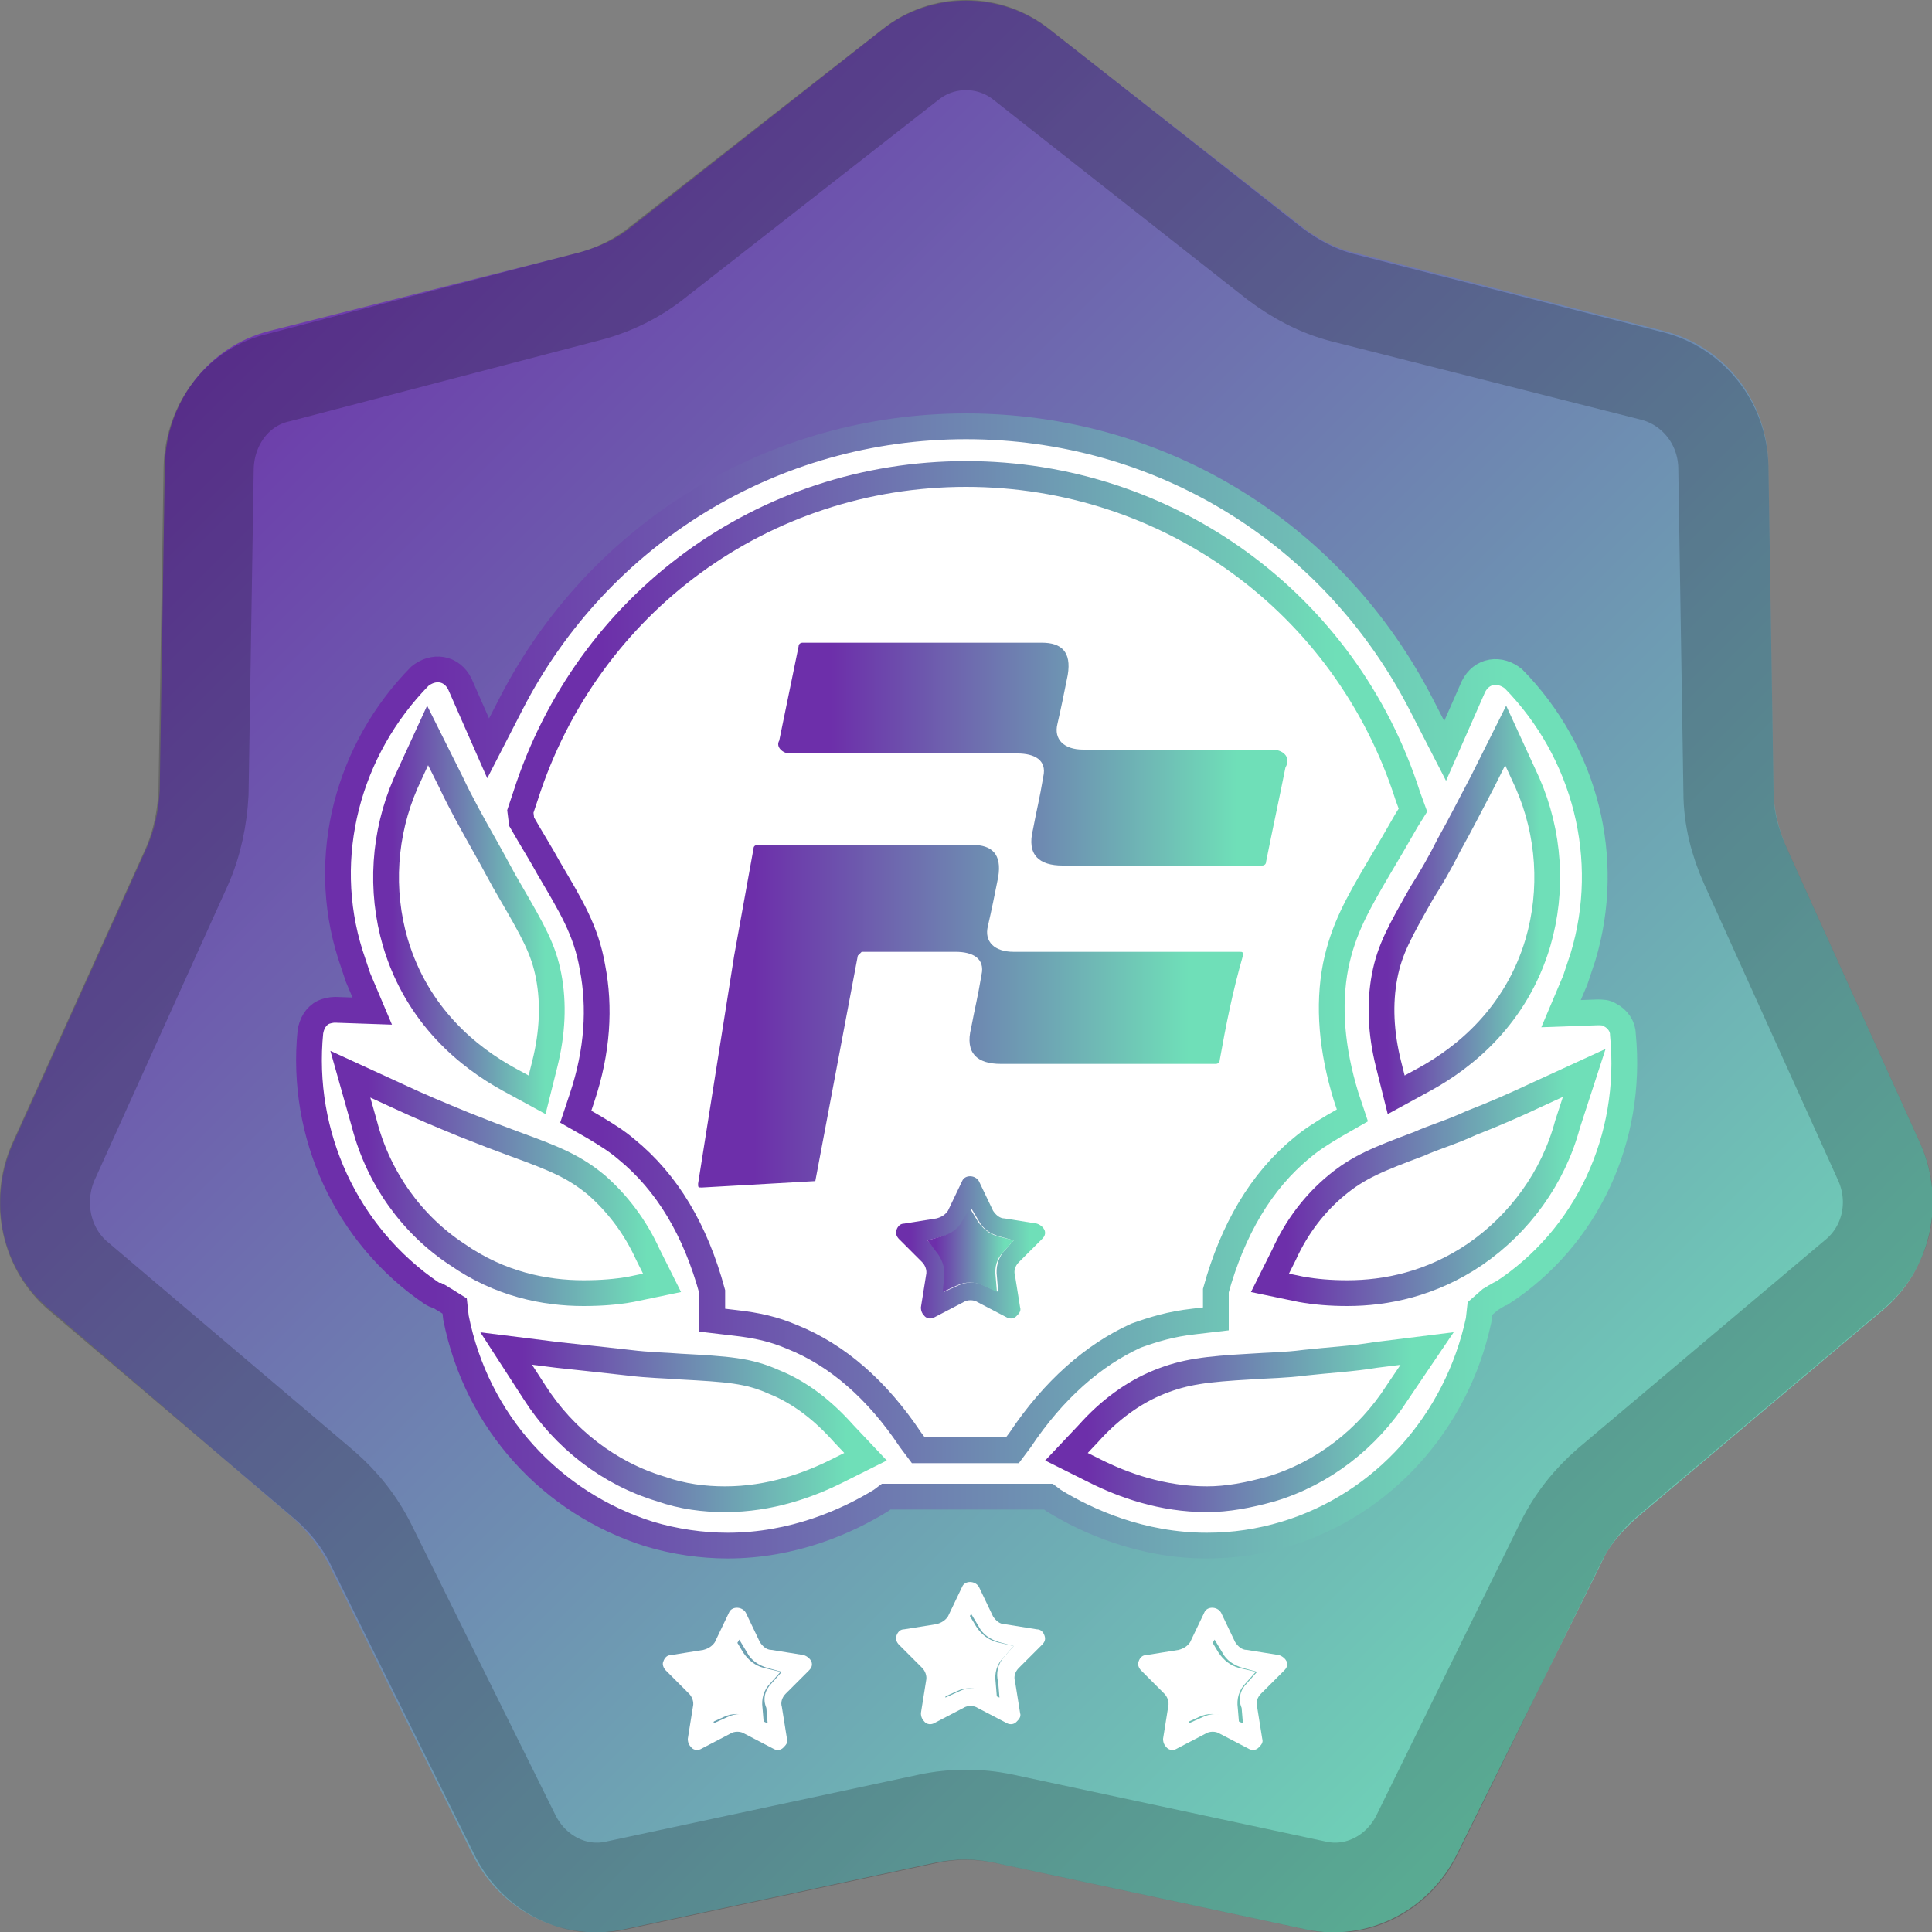
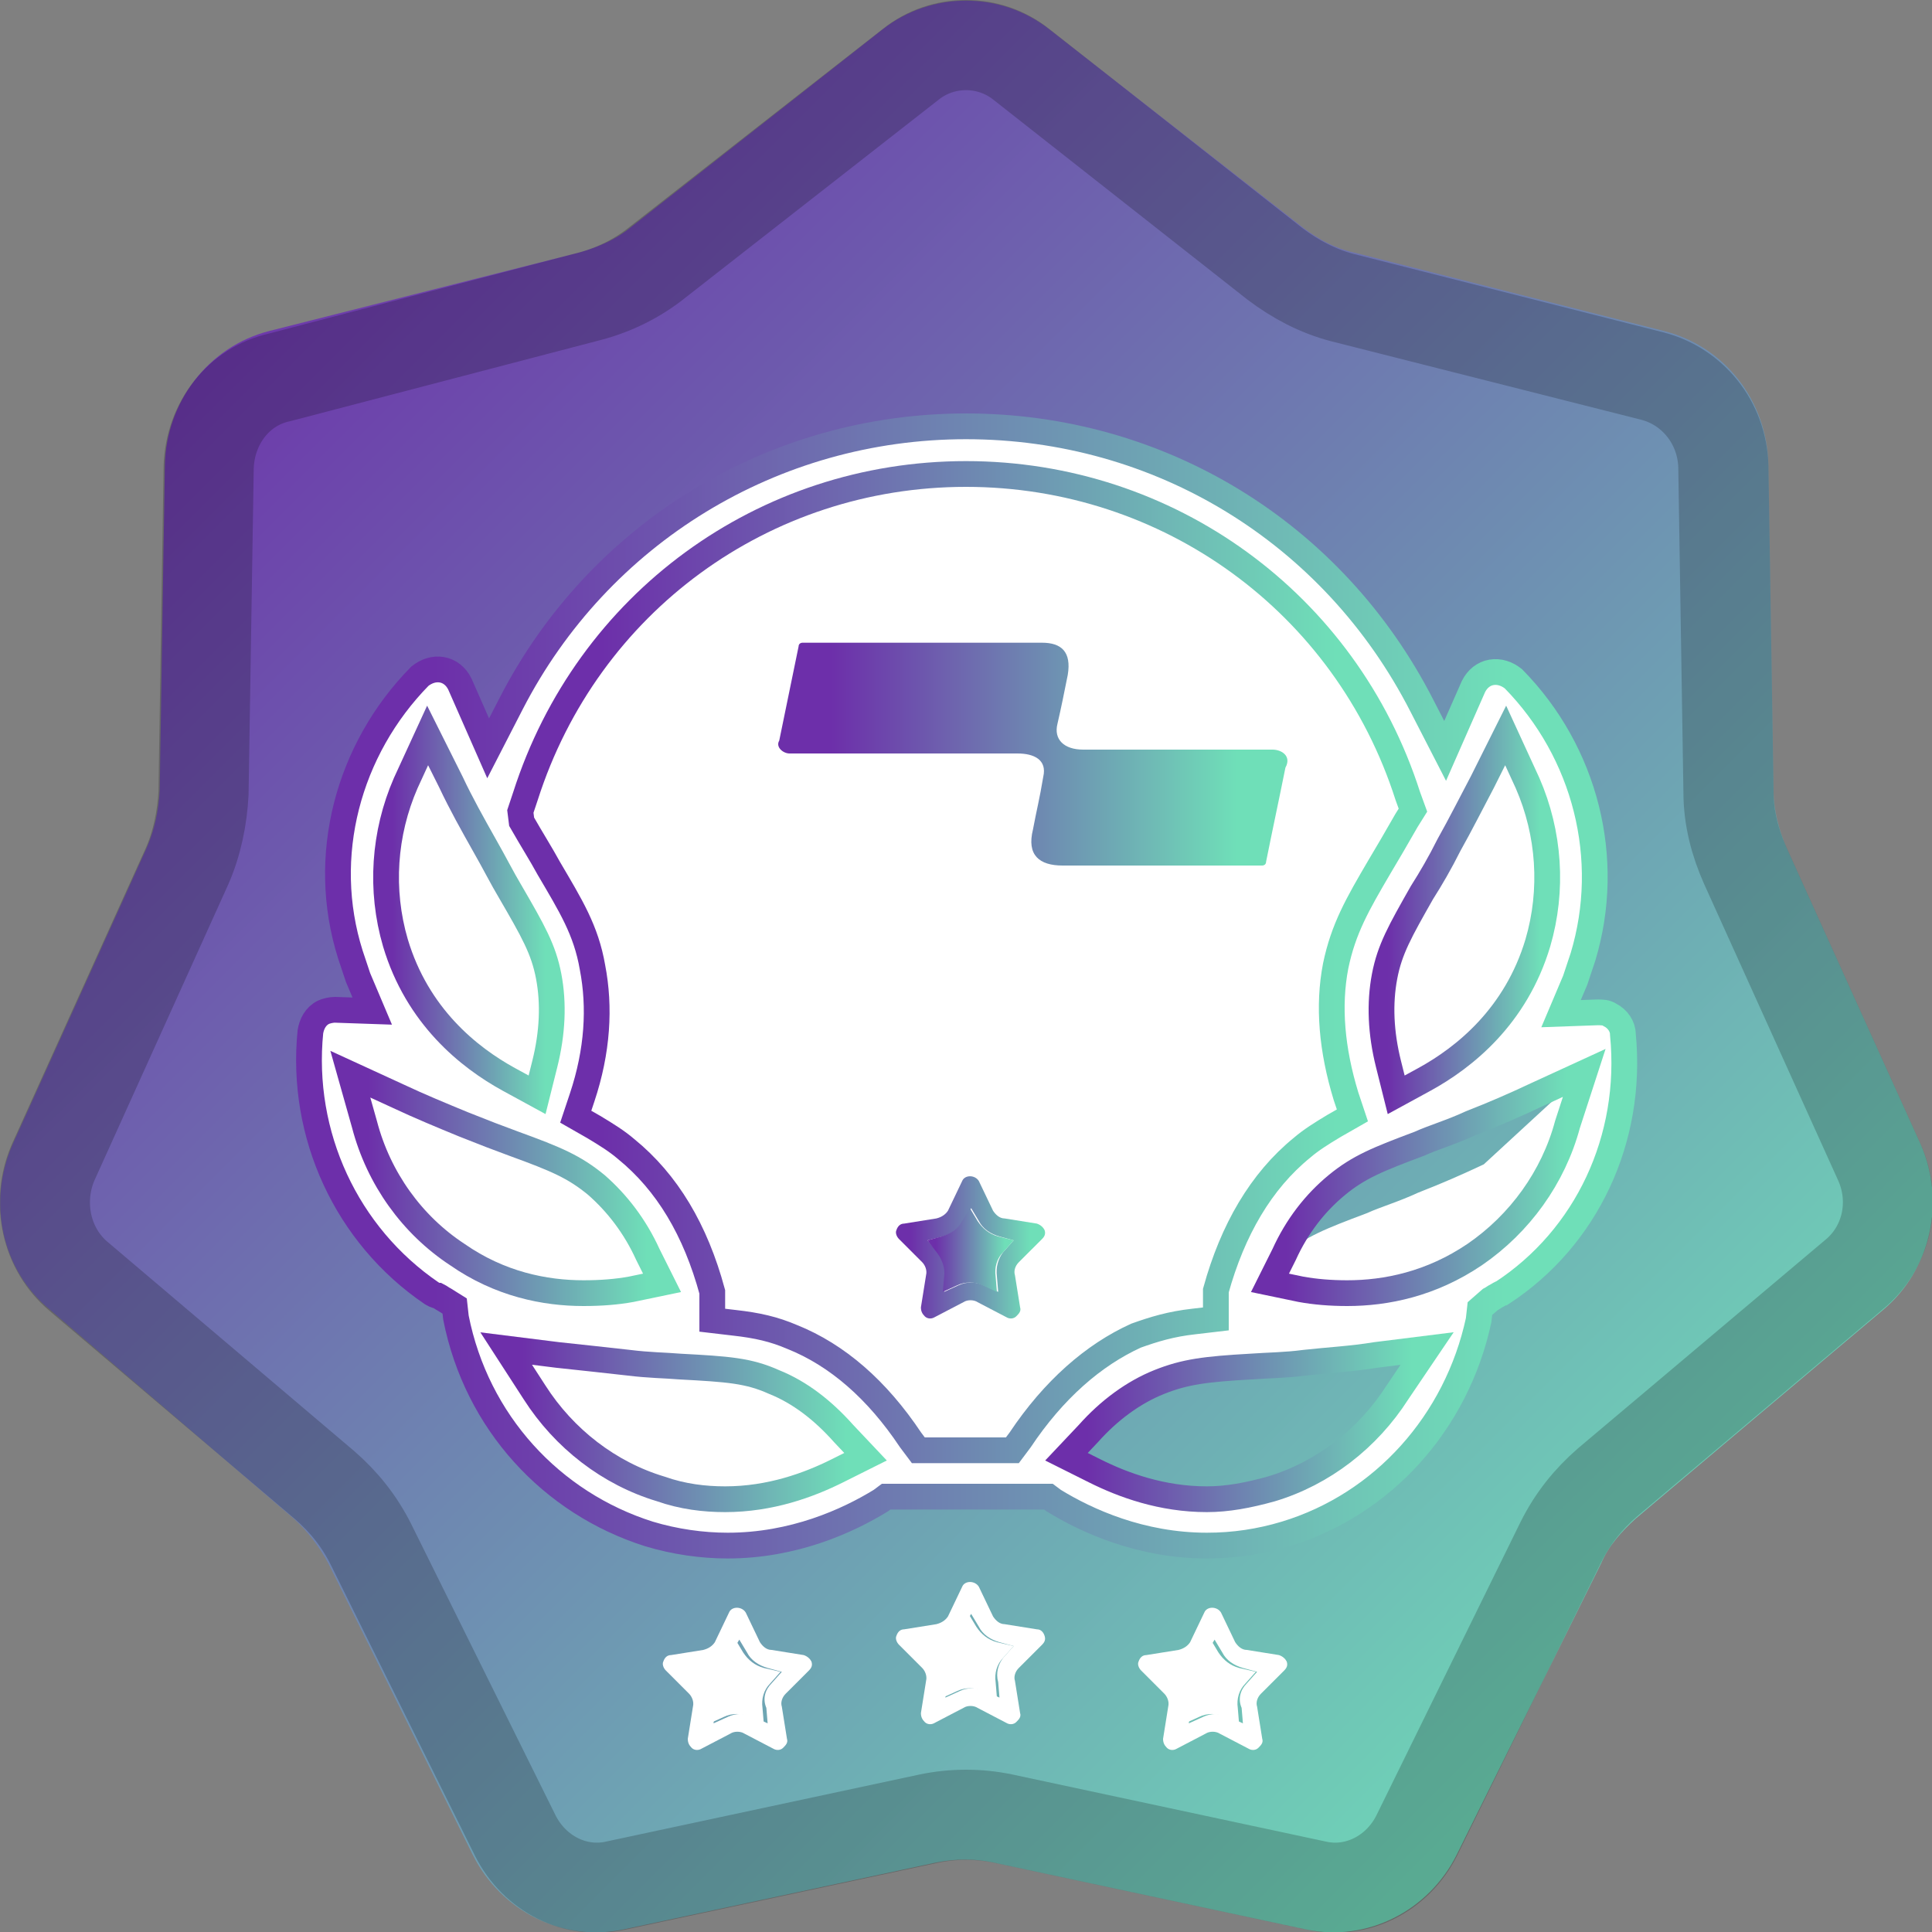
<svg xmlns="http://www.w3.org/2000/svg" version="1.1" id="Ebene_1" x="0px" y="0px" viewBox="0 0 150 150" style="enable-background:new 0 0 150 150;" xml:space="preserve">
  <rect x="0" y="0" width="150" height="150" fill="#808080" stroke="none" />
  <style type="text/css">
	.st0{fill:url(#SVGID_1_);}
	.st1{opacity:0.2;}
	.st2{fill:none;stroke:#000000;stroke-width:7;}
	.st3{fill:#FFFFFF;}
	.st4{fill:none;stroke:url(#SVGID_00000062880980211699221230000018312023311800690109_);stroke-width:2;stroke-miterlimit:10;}
	.st5{fill:none;stroke:url(#SVGID_00000092433455134407645080000004022168209004961975_);stroke-width:2;stroke-miterlimit:10;}
	.st6{fill:none;stroke:url(#SVGID_00000083783988309872280200000004882068451730288572_);stroke-width:2;stroke-miterlimit:10;}
	.st7{fill:none;stroke:url(#SVGID_00000016771966103120788830000014319086633591413663_);stroke-width:2;stroke-miterlimit:10;}
	.st8{fill:none;stroke:url(#SVGID_00000018923413253889415340000012947594215291553925_);stroke-width:2;stroke-miterlimit:10;}
	.st9{fill:none;stroke:url(#SVGID_00000025444319549219426030000007731874383370997662_);stroke-width:2;stroke-miterlimit:10;}
	.st10{fill:none;stroke:url(#SVGID_00000123425310682836184970000007461856044425665727_);stroke-width:2;stroke-miterlimit:10;}
	.st11{fill:none;stroke:url(#SVGID_00000170247395514970952910000013653830929735521944_);stroke-width:2;stroke-miterlimit:10;}
	.st12{fill:url(#SVGID_00000180345003596015933710000002235365137732711821_);}
	.st13{fill:url(#SVGID_00000049202619209325880240000009101390940679327934_);}
	.st14{fill:url(#SVGID_00000132778758751263952530000013745872489093118132_);}
	.st15{fill:url(#SVGID_00000023267551287879026720000012083149417899964291_);}
</style>
  <linearGradient id="SVGID_1_" gradientUnits="userSpaceOnUse" x1="-0.608" y1="151.392" x2="149.392" y2="1.392" gradientTransform="matrix(1 0 0 -1 0 152)">
    <stop offset="0.104" style="stop-color:#6D2FAA" />
    <stop offset="0.901" style="stop-color:#6FDFB8" />
  </linearGradient>
  <path class="st0" d="M68.5,2.3c3.8-3,9.2-3,13,0l19.7,15.4c1.2,0.9,2.5,1.6,3.9,1.9l24.1,6.1c4.7,1.2,8,5.4,8.1,10.4l0.4,25.3  c0,1.5,0.4,3,1,4.4l10.4,23c2,4.5,0.8,9.8-2.9,12.9L127,117.9c-1.1,1-2.1,2.1-2.7,3.5L113.1,144c-2.2,4.4-7,6.8-11.7,5.8l-24.3-5.2  c-1.4-0.3-2.9-0.3-4.4,0l-24.3,5.2c-4.7,1-9.5-1.4-11.7-5.8l-11.2-22.6c-0.7-1.3-1.6-2.5-2.7-3.5L3.9,101.7C0.1,98.6-1,93.3,1,88.8  l10.4-23c0.6-1.4,0.9-2.8,1-4.4l0.4-25.3c0.1-4.9,3.4-9.2,8.1-10.4l24.1-6.1c1.4-0.4,2.8-1,3.9-1.9L68.5,2.3z" />
  <g class="st1">
    <path class="st2" d="M79.3,5L99,20.5c1.6,1.2,3.3,2.1,5.2,2.6l24.1,6.1c3.1,0.8,5.4,3.6,5.5,7l0.4,25.3c0,2,0.5,3.9,1.3,5.7   l10.4,23c1.4,3.1,0.6,6.7-2,8.8l-19.1,16.1c-1.5,1.3-2.7,2.8-3.6,4.6L110,142.5c-1.5,3-4.7,4.6-7.8,3.9l-24.3-5.2   c-1.9-0.4-3.9-0.4-5.8,0l-24.3,5.2c-3.1,0.7-6.3-0.9-7.8-3.9l-11.2-22.6c-0.9-1.8-2.1-3.3-3.6-4.6L6.1,99.1c-2.5-2.1-3.3-5.7-2-8.8   l10.4-23c0.8-1.8,1.2-3.8,1.3-5.7l0.4-25.3c0.1-3.4,2.3-6.3,5.5-7L45.8,23c1.9-0.5,3.7-1.4,5.2-2.6L70.7,5C73.2,3,76.8,3,79.3,5z" />
  </g>
  <g>
    <g id="XMLID_00000061429576804644875170000007270823241208320422_">
      <g>
        <path class="st3" d="M126,80.3c0.8,8-2.8,15.8-9.4,20.3c-0.1,0.1-0.3,0.2-0.4,0.2c-0.2,0.1-0.3,0.2-0.5,0.3l-0.8,0.7l-0.1,0.9     c-1.6,7.9-7.3,14.2-15,16.6c-2,0.6-4.1,0.9-6.1,0.9c-5.1,0-9.3-1.9-11.9-3.5l-0.4-0.3H68.7l-0.4,0.3c-2.6,1.6-6.8,3.5-11.9,3.5     c-2,0-4.1-0.3-6.1-0.9c-7.6-2.3-13.3-8.7-15-16.8l-0.1-0.9l-0.8-0.5c-0.2-0.1-0.3-0.2-0.5-0.3c-0.2-0.1-0.3-0.2-0.5-0.2     c-6.6-4.5-10.2-12.2-9.4-20.3c0-0.6,0.4-1.2,1-1.5c0.3-0.2,0.6-0.2,0.9-0.2l2.9,0.1l-1.1-2.6c-0.2-0.6-0.4-1.2-0.6-1.8     c-2.3-7.6-0.2-15.9,5.4-21.6c0.5-0.4,1.1-0.6,1.7-0.5c0.6,0.1,1.1,0.5,1.4,1.1l2.2,5l1.8-3.5C46.5,41.3,60,33.1,75,33.1     s28.5,8.3,35.3,21.5l1.8,3.5l2.2-5c0.3-0.6,0.8-1,1.4-1.1c0.6-0.1,1.2,0.1,1.7,0.5c5.6,5.7,7.8,14,5.4,21.6     c-0.2,0.6-0.4,1.2-0.6,1.8l-1.1,2.6l2.8-0.1c0.4,0,0.7,0.1,1,0.2C125.6,79.2,126,79.7,126,80.3z M121.7,87.3l1.1-3.9l-3.7,1.7     c-1.7,0.8-3.4,1.5-5.1,2.2c-1.5,0.6-2.8,1.1-4,1.6c-3.2,1.2-4.7,1.8-6.4,3.2c-1.7,1.4-3,3.2-4.1,5.4l-1.1,2.2l2.4,0.5     c1.1,0.2,2.3,0.3,3.6,0.3c3,0,6.5-0.7,9.9-3C118,95.1,120.6,91.5,121.7,87.3z M119.3,73.2c1.2-4.1,0.9-8.5-0.8-12.4l-1.7-3.7     l-1.8,3.6c-0.8,1.7-1.7,3.3-2.6,4.9c-0.8,1.4-1.4,2.6-2.1,3.7c-1.7,3-2.5,4.4-2.9,6.5c-0.4,2.1-0.3,4.4,0.3,6.8l0.6,2.4l2.2-1.2     C113.6,82,117.6,78.8,119.3,73.2z M108.5,108.1l2.2-3.4l-4,0.5c-1.9,0.2-3.7,0.4-5.5,0.6c-1.6,0.2-2.8,0.2-4.2,0.3     c-3.5,0.2-5,0.3-7.1,1.2c-2,0.8-3.8,2.2-5.5,4l-1.7,1.8l2.2,1.1c2.2,1.1,5.2,2.2,8.7,2.2c1.6,0,3.3-0.2,5-0.8     C102.7,114.4,106.2,111.7,108.5,108.1z M109.7,62.9l-0.4-1.1c-4.8-15-18.6-25-34.3-25s-29.5,10-34.2,25L40.4,63l0.4,0.8     c0.8,1.4,1.5,2.6,2.1,3.6c1.7,2.9,2.9,4.8,3.4,7.7c0.6,3.1,0.3,6.5-0.8,10.1l-0.5,1.5l1.4,0.8c1,0.6,1.8,1.1,2.5,1.7     c3.2,2.6,5.4,6.4,6.7,11.1c0,0.1,0,0.3,0,0.5l0,1.7l1.7,0.2c1.8,0.2,3.1,0.6,4.5,1.1c3.5,1.4,6.6,4.2,9.2,8l0.6,0.8h7.3l0.6-0.8     c2.6-3.9,5.7-6.6,9.2-8c1.4-0.6,2.7-0.9,4.5-1.1l1.7-0.2l0-1.7c0-0.2,0-0.4,0-0.5c1.3-4.8,3.5-8.5,6.7-11.1     c0.7-0.6,1.5-1.1,2.5-1.7l1.4-0.8l-0.5-1.5c-1.2-3.6-1.4-7-0.8-10.1c0.5-2.9,1.7-4.8,3.4-7.7c0.6-1,1.3-2.2,2.1-3.6L109.7,62.9z      M67.2,113.1l-1.7-1.8c-1.6-1.8-3.5-3.2-5.4-4c-2.1-0.8-3.6-1-7.3-1.2c-1.2-0.1-2.5-0.1-4-0.3c-1.8-0.2-3.7-0.3-5.5-0.6l-4-0.5     l2.2,3.4c2.3,3.6,5.8,6.3,9.8,7.5c1.8,0.5,3.5,0.8,5,0.8c3.5,0,6.5-1.1,8.7-2.2L67.2,113.1z M51.5,99.7l-1.1-2.2     c-1-2.2-2.4-4-4-5.4c-1.7-1.4-3.2-2-6.4-3.2c-1.1-0.4-2.4-0.9-3.9-1.5c-1.7-0.7-3.4-1.4-5.1-2.2l-3.7-1.7l1.1,3.9     c1.1,4.1,3.7,7.7,7.2,10.1c3.4,2.3,6.9,3,9.8,3c1.4,0,2.6-0.1,3.7-0.3L51.5,99.7z M42.3,82.6c0.6-2.4,0.7-4.7,0.3-6.8     c-0.4-2.2-1.2-3.6-3-6.6c-0.6-1-1.3-2.2-2-3.6c-0.9-1.6-1.7-3.2-2.6-4.9l-1.8-3.6l-1.7,3.7c-1.7,3.9-2,8.3-0.8,12.4     c1.7,5.7,5.7,8.9,8.8,10.6l2.2,1.2L42.3,82.6z" />
-         <path class="st3" d="M122.8,83.4l-1.1,3.9c-1.1,4.1-3.7,7.7-7.2,10.1c-3.4,2.3-6.9,3-9.9,3c-1.3,0-2.5-0.1-3.6-0.3l-2.4-0.5     l1.1-2.2c1-2.2,2.4-4,4.1-5.4c1.7-1.4,3.2-2,6.4-3.2c1.1-0.5,2.5-0.9,4-1.6c1.8-0.7,3.4-1.4,5.1-2.2L122.8,83.4z" />
+         <path class="st3" d="M122.8,83.4l-1.1,3.9c-1.1,4.1-3.7,7.7-7.2,10.1c-3.4,2.3-6.9,3-9.9,3c-1.3,0-2.5-0.1-3.6-0.3l-2.4-0.5     l1.1-2.2c1.7-1.4,3.2-2,6.4-3.2c1.1-0.5,2.5-0.9,4-1.6c1.8-0.7,3.4-1.4,5.1-2.2L122.8,83.4z" />
        <path class="st3" d="M118.5,60.8c1.7,3.9,2,8.3,0.8,12.4c-1.7,5.7-5.7,8.9-8.8,10.6l-2.2,1.2l-0.6-2.4c-0.6-2.4-0.7-4.7-0.3-6.8     c0.4-2.2,1.2-3.6,2.9-6.5c0.7-1.1,1.4-2.3,2.1-3.7c0.9-1.6,1.7-3.2,2.6-4.9l1.8-3.6L118.5,60.8z" />
-         <path class="st3" d="M110.7,104.7l-2.2,3.4c-2.3,3.6-5.8,6.3-9.8,7.5c-1.8,0.5-3.4,0.8-5,0.8c-3.5,0-6.5-1.1-8.7-2.2l-2.2-1.1     l1.7-1.8c1.6-1.8,3.5-3.2,5.5-4c2-0.8,3.6-1,7.1-1.2c1.4-0.1,2.7-0.1,4.2-0.3c1.8-0.2,3.7-0.3,5.5-0.6L110.7,104.7z" />
        <path class="st3" d="M109.3,61.9l0.4,1.1l-0.5,0.8c-0.8,1.4-1.5,2.6-2.1,3.6c-1.7,2.9-2.8,4.8-3.4,7.7c-0.6,3.1-0.3,6.5,0.8,10.1     l0.5,1.5l-1.4,0.8c-1,0.6-1.8,1.1-2.5,1.7c-3.2,2.6-5.4,6.4-6.7,11.1c0,0.1,0,0.3,0,0.5l0,1.7l-1.7,0.2c-1.8,0.2-3.1,0.6-4.5,1.1     c-3.5,1.4-6.6,4.2-9.2,8l-0.6,0.8h-7.3l-0.6-0.8c-2.6-3.9-5.7-6.6-9.2-8c-1.4-0.6-2.7-0.9-4.5-1.1l-1.7-0.2l0-1.7     c0-0.2,0-0.4,0-0.5c-1.3-4.8-3.5-8.5-6.7-11.1c-0.7-0.6-1.5-1.1-2.5-1.7l-1.4-0.8l0.5-1.5c1.2-3.6,1.4-7,0.8-10.1     c-0.5-2.9-1.7-4.8-3.4-7.7c-0.6-1.1-1.3-2.2-2.1-3.6L40.4,63l0.4-1.2c4.8-15,18.5-25,34.2-25S104.5,46.9,109.3,61.9z" />
        <path class="st3" d="M65.6,111.2l1.7,1.8l-2.2,1.1c-2.2,1.1-5.2,2.2-8.7,2.2c-1.6,0-3.3-0.2-5-0.8c-4-1.2-7.5-3.9-9.8-7.5     l-2.2-3.4l4,0.5c1.9,0.2,3.7,0.4,5.5,0.6c1.6,0.2,2.8,0.2,4,0.3c3.7,0.2,5.3,0.3,7.3,1.2C62.1,108.1,63.9,109.4,65.6,111.2z" />
        <path class="st3" d="M50.4,97.4l1.1,2.2l-2.4,0.5c-1.1,0.2-2.3,0.3-3.7,0.3c-3,0-6.5-0.7-9.8-3c-3.5-2.4-6.1-6-7.2-10.1l-1.1-3.9     l3.7,1.7c1.7,0.8,3.4,1.5,5.1,2.2c1.5,0.6,2.8,1.1,3.9,1.5c3.3,1.2,4.7,1.8,6.4,3.2C48,93.4,49.4,95.2,50.4,97.4z" />
        <path class="st3" d="M42.5,75.8c0.4,2.1,0.3,4.4-0.3,6.8l-0.6,2.4l-2.2-1.2c-3.1-1.7-7.1-4.9-8.8-10.6c-1.2-4.1-0.9-8.5,0.8-12.4     l1.7-3.7l1.8,3.6c0.8,1.7,1.7,3.3,2.6,4.9c0.8,1.4,1.4,2.6,2,3.6C41.3,72.3,42.1,73.7,42.5,75.8z" />
      </g>
      <g>
        <linearGradient id="SVGID_00000035518947617474387020000004307191835417540272_" gradientUnits="userSpaceOnUse" x1="22.86" y1="76.64" x2="127.14" y2="76.64">
          <stop offset="0.104" style="stop-color:#6D2FAA" />
          <stop offset="0.901" style="stop-color:#6FDFB8" />
        </linearGradient>
        <path style="fill:none;stroke:url(#SVGID_00000035518947617474387020000004307191835417540272_);stroke-width:2;stroke-miterlimit:10;" d="     M126,80.3c0-0.6-0.4-1.2-1-1.5c-0.3-0.2-0.6-0.2-1-0.2l-2.8,0.1l1.1-2.6c0.2-0.6,0.4-1.2,0.6-1.8c2.3-7.6,0.2-15.9-5.4-21.6     c-0.5-0.4-1.1-0.6-1.7-0.5c-0.6,0.1-1.1,0.5-1.4,1.1l-2.2,5l-1.8-3.5C103.5,41.3,90,33.1,75,33.1s-28.5,8.3-35.3,21.5l-1.8,3.5     l-2.2-5c-0.3-0.6-0.8-1-1.4-1.1c-0.6-0.1-1.2,0.1-1.7,0.5c-5.6,5.7-7.8,14-5.4,21.6c0.2,0.6,0.4,1.2,0.6,1.8l1.1,2.6l-2.9-0.1     c-0.3,0-0.7,0.1-0.9,0.2c-0.6,0.3-0.9,0.9-1,1.5c-0.8,8,2.8,15.8,9.4,20.3c0.2,0.1,0.3,0.2,0.5,0.2c0.2,0.1,0.3,0.2,0.5,0.3     l0.8,0.5l0.1,0.9c1.6,8.1,7.4,14.4,15,16.8c2,0.6,4.1,0.9,6.1,0.9c5.1,0,9.3-1.9,11.9-3.5l0.4-0.3h12.6l0.4,0.3     c2.6,1.6,6.8,3.5,11.9,3.5c2.1,0,4.1-0.3,6.1-0.9c7.6-2.3,13.3-8.7,15-16.6l0.1-0.9l0.8-0.7c0.2-0.1,0.3-0.2,0.5-0.3     c0.2-0.1,0.3-0.2,0.4-0.2C123.2,96.1,126.8,88.4,126,80.3z" />
        <linearGradient id="SVGID_00000123429236691719507040000005378909321575641488_" gradientUnits="userSpaceOnUse" x1="106.207" y1="70.597" x2="121.052" y2="70.597">
          <stop offset="0.104" style="stop-color:#6D2FAA" />
          <stop offset="0.901" style="stop-color:#6FDFB8" />
        </linearGradient>
        <path style="fill:none;stroke:url(#SVGID_00000123429236691719507040000005378909321575641488_);stroke-width:2;stroke-miterlimit:10;" d="     M110.4,69.3c0.7-1.1,1.4-2.3,2.1-3.7c0.9-1.6,1.7-3.2,2.6-4.9l1.8-3.6l1.7,3.7c1.7,3.9,2,8.3,0.8,12.4c-1.7,5.7-5.7,8.9-8.8,10.6     l-2.2,1.2l-0.6-2.4c-0.6-2.4-0.7-4.7-0.3-6.8C107.9,73.7,108.7,72.3,110.4,69.3z" />
        <linearGradient id="SVGID_00000151520450747168267820000011419340227873477000_" gradientUnits="userSpaceOnUse" x1="28.948" y1="70.597" x2="43.793" y2="70.597">
          <stop offset="0.104" style="stop-color:#6D2FAA" />
          <stop offset="0.901" style="stop-color:#6FDFB8" />
        </linearGradient>
        <path style="fill:none;stroke:url(#SVGID_00000151520450747168267820000011419340227873477000_);stroke-width:2;stroke-miterlimit:10;" d="     M31.5,60.8l1.7-3.7l1.8,3.6c0.8,1.7,1.7,3.3,2.6,4.9c0.8,1.4,1.4,2.6,2,3.6c1.8,3.1,2.6,4.5,3,6.6c0.4,2.1,0.3,4.4-0.3,6.8     l-0.6,2.4l-2.2-1.2c-3.1-1.7-7.1-4.9-8.8-10.6C29.5,69.1,29.8,64.7,31.5,60.8z" />
        <linearGradient id="SVGID_00000140694316056960295980000010476241453536723895_" gradientUnits="userSpaceOnUse" x1="25.708" y1="91.552" x2="52.929" y2="91.552">
          <stop offset="0.104" style="stop-color:#6D2FAA" />
          <stop offset="0.901" style="stop-color:#6FDFB8" />
        </linearGradient>
        <path style="fill:none;stroke:url(#SVGID_00000140694316056960295980000010476241453536723895_);stroke-width:2;stroke-miterlimit:10;" d="     M28.3,87.3l-1.1-3.9l3.7,1.7c1.7,0.8,3.4,1.5,5.1,2.2c1.5,0.6,2.8,1.1,3.9,1.5c3.3,1.2,4.7,1.8,6.4,3.2c1.6,1.4,3,3.2,4,5.4     l1.1,2.2l-2.4,0.5c-1.1,0.2-2.3,0.3-3.7,0.3c-3,0-6.5-0.7-9.8-3C32,95.1,29.4,91.5,28.3,87.3z" />
        <linearGradient id="SVGID_00000088117899801423712610000012780858750179249293_" gradientUnits="userSpaceOnUse" x1="37.273" y1="110.408" x2="68.848" y2="110.408">
          <stop offset="0.104" style="stop-color:#6D2FAA" />
          <stop offset="0.901" style="stop-color:#6FDFB8" />
        </linearGradient>
        <path style="fill:none;stroke:url(#SVGID_00000088117899801423712610000012780858750179249293_);stroke-width:2;stroke-miterlimit:10;" d="     M65,114.2c-2.2,1.1-5.2,2.2-8.7,2.2c-1.6,0-3.3-0.2-5-0.8c-4-1.2-7.5-3.9-9.8-7.5l-2.2-3.4l4,0.5c1.9,0.2,3.7,0.4,5.5,0.6     c1.6,0.2,2.8,0.2,4,0.3c3.7,0.2,5.3,0.3,7.3,1.2c2,0.8,3.8,2.2,5.4,4l1.7,1.8L65,114.2z" />
        <linearGradient id="SVGID_00000107566580438789873420000017147626880433837212_" gradientUnits="userSpaceOnUse" x1="39.286" y1="74.765" x2="110.811" y2="74.765">
          <stop offset="0.104" style="stop-color:#6D2FAA" />
          <stop offset="0.901" style="stop-color:#6FDFB8" />
        </linearGradient>
        <path style="fill:none;stroke:url(#SVGID_00000107566580438789873420000017147626880433837212_);stroke-width:2;stroke-miterlimit:10;" d="     M79.2,111.8l-0.6,0.8h-7.3l-0.6-0.8c-2.6-3.9-5.7-6.6-9.2-8c-1.4-0.6-2.7-0.9-4.5-1.1l-1.7-0.2l0-1.7c0-0.2,0-0.4,0-0.5     c-1.3-4.8-3.5-8.5-6.7-11.1c-0.7-0.6-1.5-1.1-2.5-1.7l-1.4-0.8l0.5-1.5c1.2-3.6,1.4-7,0.8-10.1c-0.5-2.9-1.7-4.8-3.4-7.7     c-0.6-1.1-1.3-2.2-2.1-3.6L40.4,63l0.4-1.2c4.8-15,18.5-25,34.2-25s29.5,10,34.3,25l0.4,1.1l-0.5,0.8c-0.8,1.4-1.5,2.6-2.1,3.6     c-1.7,2.9-2.8,4.8-3.4,7.7c-0.6,3.1-0.3,6.5,0.8,10.1l0.5,1.5l-1.4,0.8c-1,0.6-1.8,1.1-2.5,1.7c-3.2,2.6-5.4,6.4-6.7,11.1     c0,0.1,0,0.3,0,0.5l0,1.7l-1.7,0.2c-1.8,0.2-3.1,0.6-4.5,1.1C84.9,105.2,81.8,107.9,79.2,111.8z" />
        <linearGradient id="SVGID_00000039822794508442039540000015989932451648655768_" gradientUnits="userSpaceOnUse" x1="81.152" y1="110.408" x2="112.727" y2="110.408">
          <stop offset="0.104" style="stop-color:#6D2FAA" />
          <stop offset="0.901" style="stop-color:#6FDFB8" />
        </linearGradient>
        <path style="fill:none;stroke:url(#SVGID_00000039822794508442039540000015989932451648655768_);stroke-width:2;stroke-miterlimit:10;" d="     M108.5,108.1c-2.3,3.6-5.8,6.3-9.8,7.5c-1.8,0.5-3.4,0.8-5,0.8c-3.5,0-6.5-1.1-8.7-2.2l-2.2-1.1l1.7-1.8c1.6-1.8,3.5-3.2,5.5-4     c2-0.8,3.6-1,7.1-1.2c1.4-0.1,2.7-0.1,4.2-0.3c1.8-0.2,3.7-0.3,5.5-0.6l4-0.5L108.5,108.1z" />
        <linearGradient id="SVGID_00000091000453358713113020000017883995045303969680_" gradientUnits="userSpaceOnUse" x1="97.071" y1="91.532" x2="124.292" y2="91.532">
          <stop offset="0.104" style="stop-color:#6D2FAA" />
          <stop offset="0.901" style="stop-color:#6FDFB8" />
        </linearGradient>
        <path style="fill:none;stroke:url(#SVGID_00000091000453358713113020000017883995045303969680_);stroke-width:2;stroke-miterlimit:10;" d="     M121.7,87.3c-1.1,4.1-3.7,7.7-7.2,10.1c-3.4,2.3-6.9,3-9.9,3c-1.3,0-2.5-0.1-3.6-0.3l-2.4-0.5l1.1-2.2c1-2.2,2.4-4,4.1-5.4     c1.7-1.4,3.2-2,6.4-3.2c1.1-0.5,2.5-0.9,4-1.6c1.8-0.7,3.4-1.4,5.1-2.2l3.7-1.7L121.7,87.3z" />
      </g>
    </g>
  </g>
  <g>
    <g>
      <linearGradient id="SVGID_00000174584203470858969090000012523065138678371485_" gradientUnits="userSpaceOnUse" x1="60.438" y1="58.471" x2="99.939" y2="58.471">
        <stop offset="0.104" style="stop-color:#6D2FAA" />
        <stop offset="0.901" style="stop-color:#6FDFB8" />
      </linearGradient>
      <path style="fill:url(#SVGID_00000174584203470858969090000012523065138678371485_);" d="M98.8,58.2c-5.8,0-9.1,0-14.7,0    c-1.5,0-2.3-0.8-2-2c0.3-1.3,0.5-2.3,0.8-3.8c0.3-1.8-0.5-2.5-2-2.5H62.3c0,0-0.3,0-0.3,0.3l-1.5,7.3c-0.3,0.5,0.3,1,0.8,1    c6.1,0,12.2,0,17.7,0c1.3,0,2.3,0.5,2,1.8c-0.3,1.8-0.5,2.5-0.8,4.1c-0.5,2,0.5,2.8,2.3,2.8H98c0,0,0.3,0,0.3-0.3    c0.5-2.5,1-4.8,1.5-7.3C100.3,58.7,99.5,58.2,98.8,58.2z" />
    </g>
    <linearGradient id="SVGID_00000016771834027227032550000003366048407595789192_" gradientUnits="userSpaceOnUse" x1="54.171" y1="78.866" x2="96.481" y2="78.866">
      <stop offset="0.104" style="stop-color:#6D2FAA" />
      <stop offset="0.901" style="stop-color:#6FDFB8" />
    </linearGradient>
-     <path style="fill:url(#SVGID_00000016771834027227032550000003366048407595789192_);" d="M63.3,91.7l3.3-17.5l0.3-0.3   c2.5,0,4.8,0,7.3,0c1.3,0,2.3,0.5,2,1.8c-0.3,1.8-0.5,2.5-0.8,4.1c-0.5,2,0.5,2.8,2.3,2.8h16.7c0,0,0.3,0,0.3-0.3   c0.5-2.8,1-5.3,1.8-8.1c0-0.3,0-0.3-0.3-0.3c-6.3,0-11.1,0-17.5,0c-1.5,0-2.3-0.8-2-2c0.3-1.3,0.5-2.3,0.8-3.8   c0.3-1.8-0.5-2.5-2-2.5h-7.6h-9.1c0,0-0.3,0-0.3,0.3L57,74.2l-2.8,17.7c0,0.3,0,0.3,0.3,0.3L63.3,91.7L63.3,91.7z" />
  </g>
  <g>
    <g id="XMLID_00000137833034694060123860000009765754672443210905_">
      <g>
        <linearGradient id="SVGID_00000026865060917767566270000018377383451030043804_" gradientUnits="userSpaceOnUse" x1="69.536" y1="96.903" x2="81.116" y2="96.903">
          <stop offset="0.104" style="stop-color:#6D2FAA" />
          <stop offset="0.901" style="stop-color:#6FDFB8" />
        </linearGradient>
        <path style="fill:url(#SVGID_00000026865060917767566270000018377383451030043804_);" d="M81.1,95.5c0.1,0.3,0,0.5-0.2,0.7     L79.1,98c-0.3,0.3-0.4,0.7-0.3,1l0.4,2.5c0.1,0.3-0.1,0.5-0.3,0.7c-0.2,0.2-0.5,0.2-0.7,0.1l-2.3-1.2c-0.3-0.2-0.8-0.2-1.1,0     l-2.3,1.2c-0.2,0.1-0.5,0.1-0.7-0.1c-0.2-0.2-0.3-0.4-0.3-0.7l0.4-2.5c0.1-0.4-0.1-0.8-0.3-1l-1.8-1.8c-0.2-0.2-0.3-0.5-0.2-0.7     c0.1-0.3,0.3-0.5,0.6-0.5l2.5-0.4c0.4-0.1,0.7-0.3,0.9-0.6l1.1-2.3c0.2-0.5,1-0.5,1.3,0l1.1,2.3c0.2,0.3,0.5,0.6,0.9,0.6l2.5,0.4     C80.8,95.1,81,95.3,81.1,95.5z M77.9,97.2l0.8-0.9L77.6,96c-0.7-0.2-1.3-0.6-1.6-1.2l-0.6-1l-0.6,1c-0.4,0.6-0.9,1-1.6,1.2     L72,96.3l0.8,0.9c0.5,0.5,0.7,1.2,0.6,1.9l-0.1,1.2l1.1-0.5c0.6-0.3,1.4-0.3,2,0l1.1,0.5l-0.1-1.2C77.3,98.4,77.5,97.7,77.9,97.2     z" />
        <linearGradient id="SVGID_00000039847784391407153200000014314746156253809806_" gradientUnits="userSpaceOnUse" x1="71.966" y1="97.058" x2="78.686" y2="97.058">
          <stop offset="0.104" style="stop-color:#6D2FAA" />
          <stop offset="0.901" style="stop-color:#6FDFB8" />
        </linearGradient>
        <path style="fill:url(#SVGID_00000039847784391407153200000014314746156253809806_);" d="M78.7,96.3l-0.8,0.9     c-0.5,0.5-0.7,1.2-0.6,1.9l0.1,1.2l-1.1-0.5c-0.6-0.3-1.4-0.3-2,0l-1.1,0.5l0.1-1.2c0.1-0.7-0.2-1.4-0.6-1.9L72,96.3l1.1-0.3     c0.7-0.2,1.3-0.6,1.6-1.2l0.6-1l0.6,1c0.4,0.6,0.9,1,1.6,1.2L78.7,96.3z" />
      </g>
      <g>
		</g>
    </g>
  </g>
  <g>
    <g id="XMLID_00000058581292824821950700000014364383409814334393_">
      <g>
        <path class="st3" d="M81.1,127c0.1,0.3,0,0.5-0.2,0.7l-1.8,1.8c-0.3,0.3-0.4,0.7-0.3,1l0.4,2.5c0.1,0.3-0.1,0.5-0.3,0.7     c-0.2,0.2-0.5,0.2-0.7,0.1l-2.3-1.2c-0.3-0.2-0.8-0.2-1.1,0l-2.3,1.2c-0.2,0.1-0.5,0.1-0.7-0.1c-0.2-0.2-0.3-0.4-0.3-0.7l0.4-2.5     c0.1-0.4-0.1-0.8-0.3-1l-1.8-1.8c-0.2-0.2-0.3-0.5-0.2-0.7c0.1-0.3,0.3-0.5,0.6-0.5l2.5-0.4c0.4-0.1,0.7-0.3,0.9-0.6l1.1-2.3     c0.2-0.5,1-0.5,1.3,0l1.1,2.3c0.2,0.3,0.5,0.6,0.9,0.6l2.5,0.4C80.8,126.5,81,126.7,81.1,127z M77.9,128.7l0.8-0.9l-1.1-0.3     c-0.7-0.2-1.3-0.6-1.6-1.2l-0.6-1l-0.6,1c-0.4,0.6-0.9,1-1.6,1.2l-1.1,0.3l0.8,0.9c0.5,0.5,0.7,1.2,0.6,1.9l-0.1,1.2l1.1-0.5     c0.6-0.3,1.4-0.3,2,0l1.1,0.5l-0.1-1.2C77.3,129.9,77.5,129.2,77.9,128.7z" />
        <path class="st3" d="M78.7,127.8l-0.8,0.9c-0.5,0.5-0.7,1.2-0.6,1.9l0.1,1.2l-1.1-0.5c-0.6-0.3-1.4-0.3-2,0l-1.1,0.5l0.1-1.2     c0.1-0.7-0.2-1.4-0.6-1.9l-0.8-0.9l1.1-0.3c0.7-0.2,1.3-0.6,1.6-1.2l0.6-1l0.6,1c0.4,0.6,0.9,1,1.6,1.2L78.7,127.8z" />
      </g>
      <g>
		</g>
    </g>
  </g>
  <g>
    <g id="XMLID_00000014613023051027692130000008075404512666461581_">
      <g>
        <path class="st3" d="M99.9,129c0.1,0.3,0,0.5-0.2,0.7l-1.8,1.8c-0.3,0.3-0.4,0.7-0.3,1l0.4,2.5c0.1,0.3-0.1,0.5-0.3,0.7     c-0.2,0.2-0.5,0.2-0.7,0.1l-2.3-1.2c-0.3-0.2-0.8-0.2-1.1,0l-2.3,1.2c-0.2,0.1-0.5,0.1-0.7-0.1c-0.2-0.2-0.3-0.4-0.3-0.7l0.4-2.5     c0.1-0.4-0.1-0.8-0.3-1l-1.8-1.8c-0.2-0.2-0.3-0.5-0.2-0.7c0.1-0.3,0.3-0.5,0.6-0.5l2.5-0.4c0.4-0.1,0.7-0.3,0.9-0.6l1.1-2.3     c0.2-0.5,1-0.5,1.3,0l1.1,2.3c0.2,0.3,0.5,0.6,0.9,0.6l2.5,0.4C99.6,128.6,99.8,128.8,99.9,129z M96.8,130.7l0.8-0.9l-1.1-0.3     c-0.7-0.2-1.3-0.6-1.6-1.2l-0.6-1l-0.6,1c-0.4,0.6-0.9,1-1.6,1.2l-1.1,0.3l0.8,0.9c0.5,0.5,0.7,1.2,0.6,1.9l-0.1,1.2l1.1-0.5     c0.6-0.3,1.4-0.3,2,0l1.1,0.5l-0.1-1.2C96.1,131.9,96.3,131.2,96.8,130.7z" />
        <path class="st3" d="M97.5,129.8l-0.8,0.9c-0.5,0.5-0.7,1.2-0.6,1.9l0.1,1.2l-1.1-0.5c-0.6-0.3-1.4-0.3-2,0l-1.1,0.5l0.1-1.2     c0.1-0.7-0.2-1.4-0.6-1.9l-0.8-0.9l1.1-0.3c0.7-0.2,1.3-0.6,1.6-1.2l0.6-1l0.6,1c0.4,0.6,0.9,1,1.6,1.2L97.5,129.8z" />
      </g>
      <g>
		</g>
    </g>
  </g>
  <g>
    <g id="XMLID_00000034804059832749918260000018286790758843285378_">
      <g>
        <path class="st3" d="M63,129c0.1,0.3,0,0.5-0.2,0.7l-1.8,1.8c-0.3,0.3-0.4,0.7-0.3,1l0.4,2.5c0.1,0.3-0.1,0.5-0.3,0.7     c-0.2,0.2-0.5,0.2-0.7,0.1l-2.3-1.2c-0.3-0.2-0.8-0.2-1.1,0l-2.3,1.2c-0.2,0.1-0.5,0.1-0.7-0.1c-0.2-0.2-0.3-0.4-0.3-0.7l0.4-2.5     c0.1-0.4-0.1-0.8-0.3-1l-1.8-1.8c-0.2-0.2-0.3-0.5-0.2-0.7c0.1-0.3,0.3-0.5,0.6-0.5l2.5-0.4c0.4-0.1,0.7-0.3,0.9-0.6l1.1-2.3     c0.2-0.5,1-0.5,1.3,0l1.1,2.3c0.2,0.3,0.5,0.6,0.9,0.6l2.5,0.4C62.7,128.6,62.9,128.8,63,129z M59.9,130.7l0.8-0.9l-1.1-0.3     c-0.7-0.2-1.3-0.6-1.6-1.2l-0.6-1l-0.6,1c-0.4,0.6-0.9,1-1.6,1.2l-1.1,0.3l0.8,0.9c0.5,0.5,0.7,1.2,0.6,1.9l-0.1,1.2l1.1-0.5     c0.6-0.3,1.4-0.3,2,0l1.1,0.5l-0.1-1.2C59.2,131.9,59.4,131.2,59.9,130.7z" />
        <path class="st3" d="M60.6,129.8l-0.8,0.9c-0.5,0.5-0.7,1.2-0.6,1.9l0.1,1.2l-1.1-0.5c-0.6-0.3-1.4-0.3-2,0l-1.1,0.5l0.1-1.2     c0.1-0.7-0.2-1.4-0.6-1.9l-0.8-0.9l1.1-0.3c0.7-0.2,1.3-0.6,1.6-1.2l0.6-1l0.6,1c0.4,0.6,0.9,1,1.6,1.2L60.6,129.8z" />
      </g>
      <g>
		</g>
    </g>
  </g>
</svg>